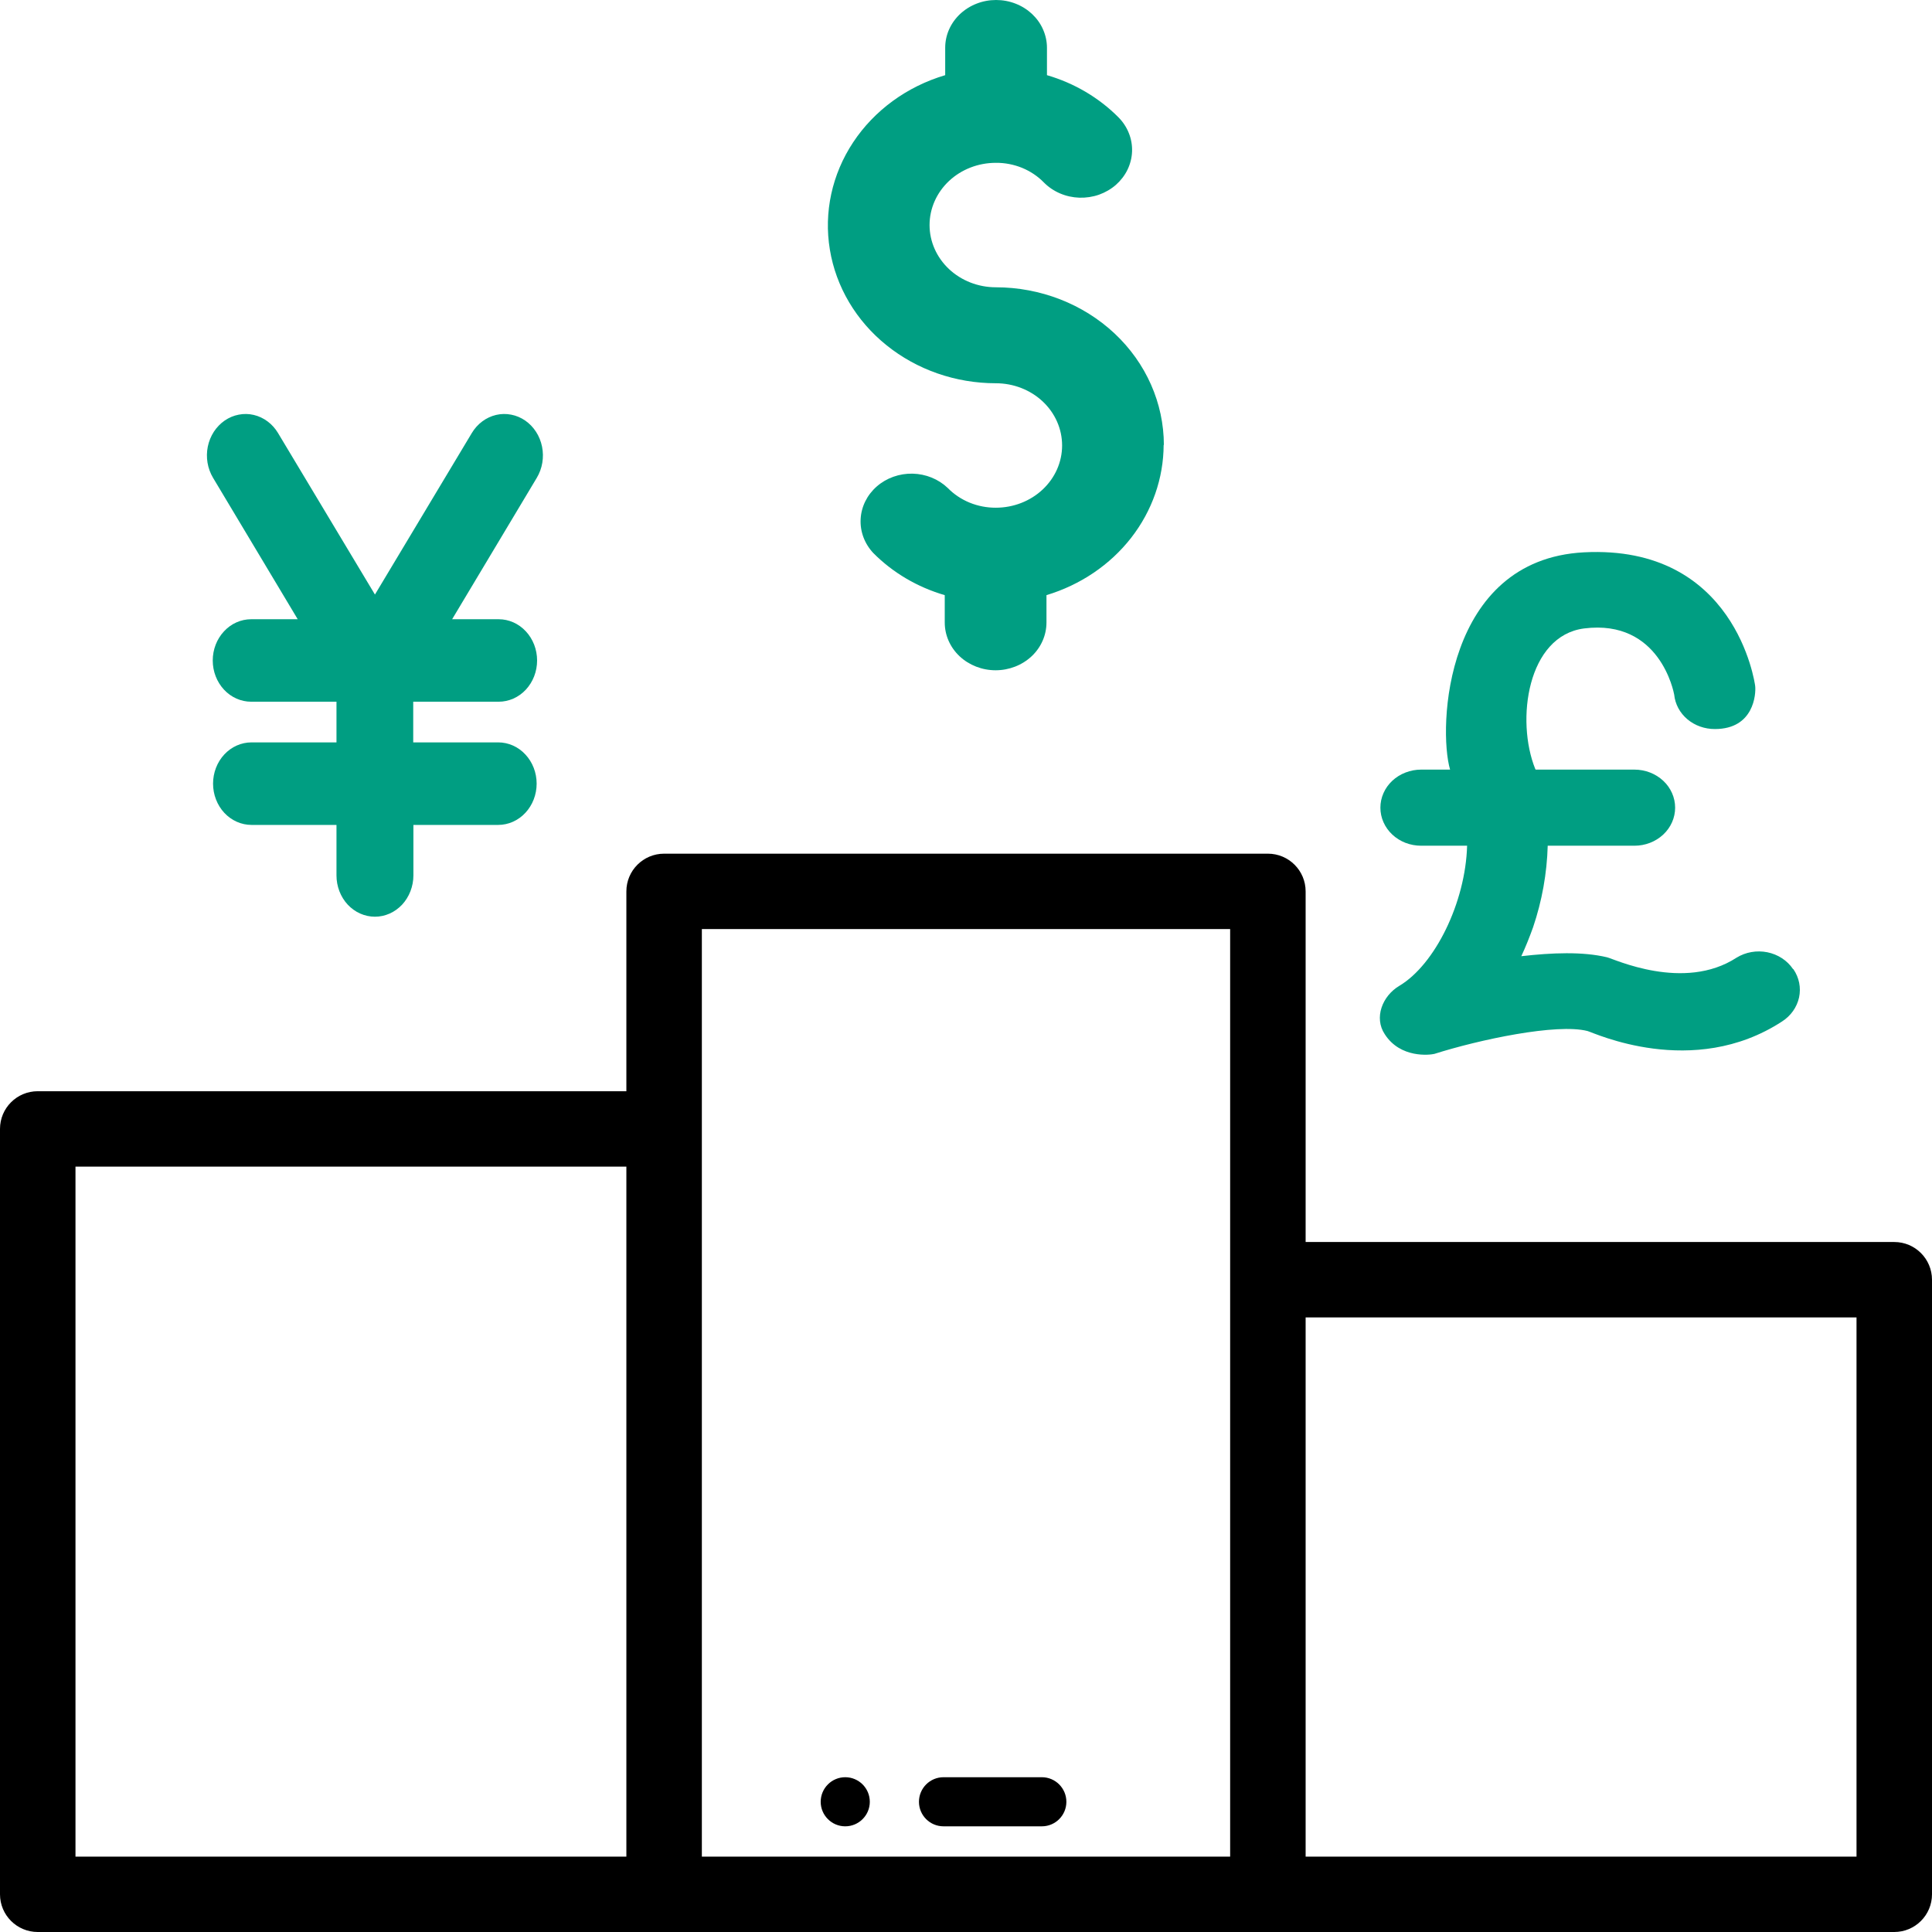
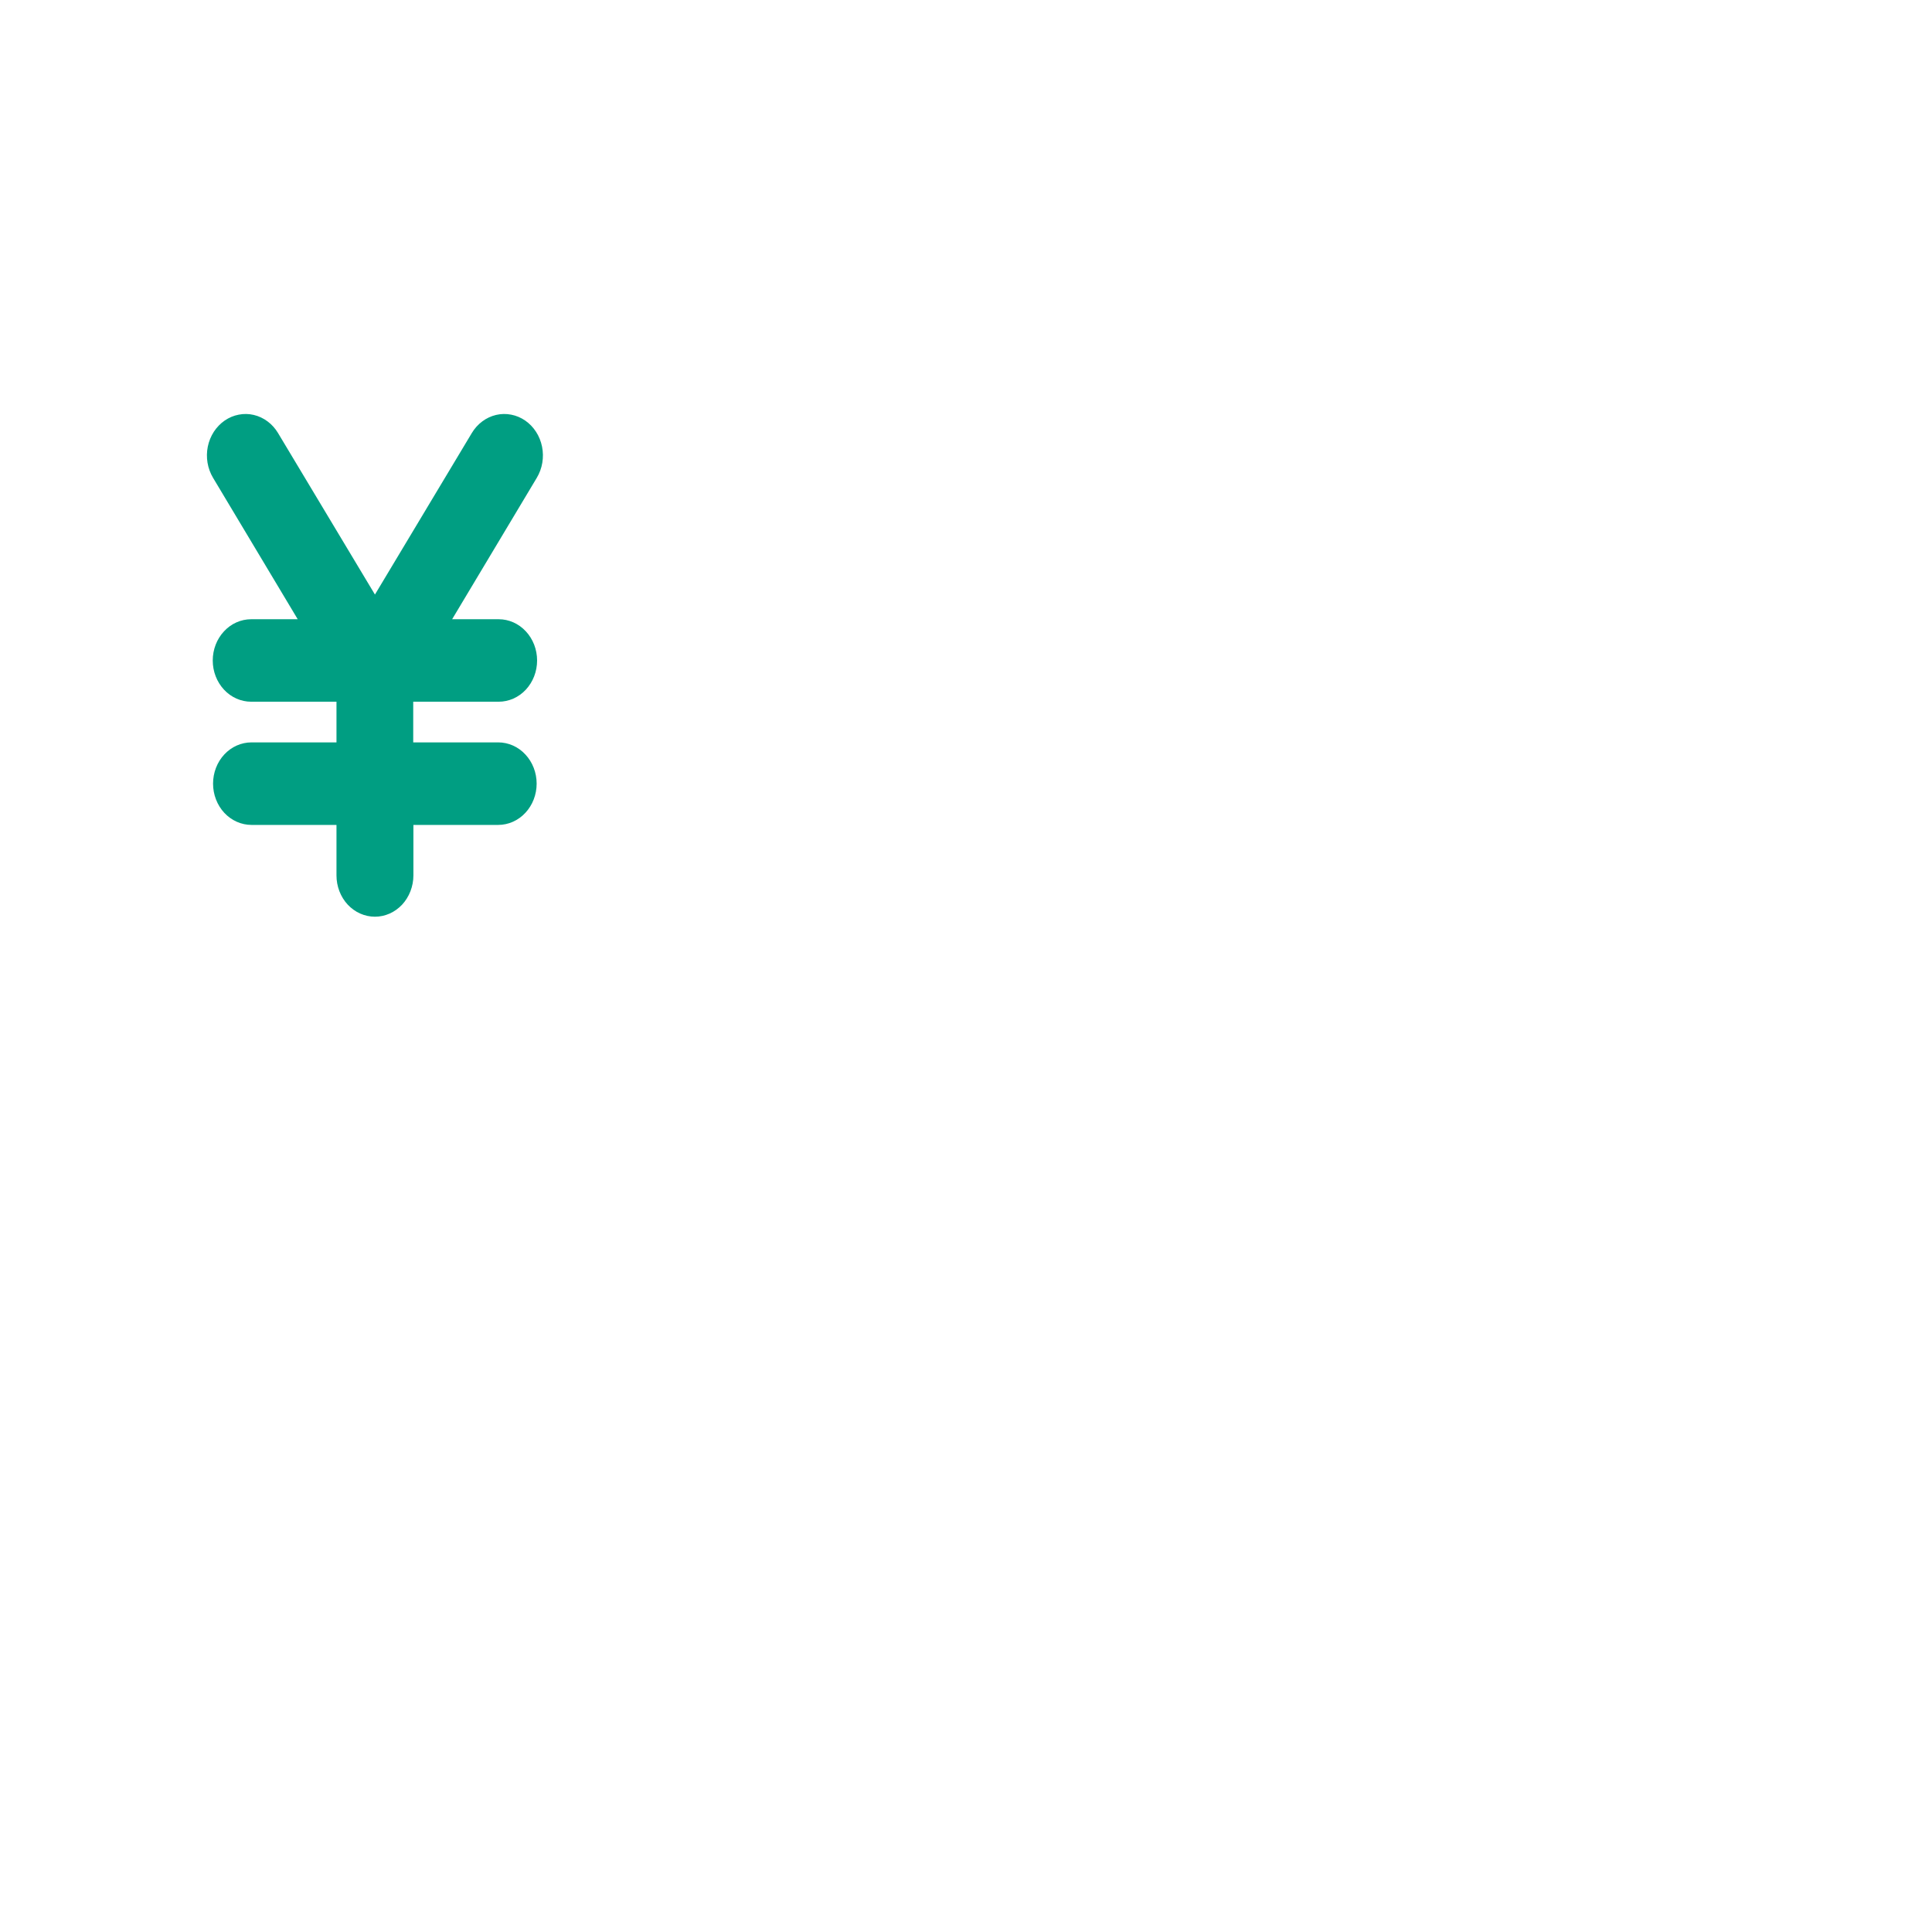
<svg xmlns="http://www.w3.org/2000/svg" width="43" height="43" viewBox="0 0 43 43" fill="none">
-   <path d="M18.812 39.555C18.511 39.555 18.266 39.8 18.266 40.102C18.266 40.403 18.511 40.648 18.812 40.648C19.114 40.648 19.359 40.403 19.359 40.102C19.359 39.8 19.114 39.555 18.812 39.555Z" fill="black" />
-   <path d="M42.16 27.643H29.059V19.839C29.059 19.376 28.683 19 28.219 19H14.781C14.317 19 13.941 19.376 13.941 19.839V24.287H0.84C0.376 24.287 0 24.662 0 25.126V42.161C0 42.624 0.376 43 0.84 43H14.781H28.219H42.16C42.624 43 43 42.624 43 42.161V28.483C43 28.019 42.624 27.643 42.16 27.643ZM13.941 41.322H1.68V25.965H13.941V41.322ZM27.379 41.322H15.621V20.678H27.379V41.322ZM41.32 41.322H29.059V29.322H41.32V41.322Z" fill="black" />
-   <path d="M23.188 39.555H21C20.698 39.555 20.453 39.8 20.453 40.102C20.453 40.404 20.698 40.648 21 40.648H23.188C23.489 40.648 23.734 40.404 23.734 40.102C23.734 39.8 23.489 39.555 23.188 39.555Z" fill="black" />
-   <path d="M25.904 9.905C25.903 8.974 25.509 8.081 24.808 7.423C24.106 6.765 23.156 6.395 22.164 6.394C21.773 6.394 21.398 6.248 21.121 5.988C20.845 5.728 20.689 5.376 20.689 5.009C20.689 4.641 20.845 4.289 21.121 4.029C21.398 3.769 21.773 3.624 22.164 3.624C22.365 3.622 22.564 3.661 22.749 3.736C22.933 3.812 23.099 3.923 23.234 4.062C23.336 4.165 23.458 4.247 23.593 4.305C23.729 4.363 23.875 4.395 24.024 4.4C24.173 4.404 24.321 4.382 24.461 4.333C24.6 4.283 24.728 4.209 24.837 4.114C24.945 4.018 25.033 3.904 25.095 3.776C25.156 3.649 25.191 3.512 25.196 3.372C25.201 3.232 25.177 3.093 25.124 2.962C25.072 2.831 24.993 2.711 24.891 2.609C24.457 2.173 23.909 1.85 23.302 1.673V1.063C23.302 0.924 23.272 0.785 23.215 0.656C23.159 0.527 23.075 0.41 22.97 0.311C22.865 0.213 22.74 0.134 22.603 0.081C22.465 0.027 22.318 0 22.169 0C22.021 0 21.873 0.027 21.736 0.081C21.599 0.134 21.474 0.213 21.369 0.311C21.264 0.41 21.18 0.527 21.123 0.656C21.066 0.785 21.037 0.924 21.037 1.063V1.673C20.186 1.925 19.459 2.456 18.988 3.168C18.517 3.88 18.333 4.727 18.47 5.555C18.606 6.383 19.053 7.139 19.731 7.684C20.408 8.23 21.271 8.53 22.164 8.53C22.555 8.53 22.931 8.676 23.207 8.935C23.484 9.195 23.639 9.547 23.639 9.915C23.639 10.282 23.484 10.634 23.207 10.894C22.931 11.154 22.555 11.3 22.164 11.3C21.963 11.301 21.764 11.262 21.58 11.187C21.395 11.111 21.23 11 21.094 10.861C20.887 10.663 20.607 10.549 20.311 10.542C20.016 10.536 19.73 10.638 19.514 10.827C19.298 11.016 19.169 11.277 19.155 11.553C19.14 11.83 19.242 12.101 19.437 12.309C19.871 12.746 20.419 13.069 21.027 13.246V13.855C21.027 14.137 21.146 14.408 21.358 14.607C21.571 14.806 21.859 14.918 22.159 14.918C22.459 14.918 22.747 14.806 22.96 14.607C23.172 14.408 23.291 14.137 23.291 13.855V13.246C24.047 13.018 24.706 12.572 25.175 11.971C25.643 11.37 25.897 10.645 25.899 9.9L25.904 9.905Z" fill="#009E82" />
  <path d="M11.098 15.618C11.325 15.618 11.543 15.522 11.703 15.35C11.864 15.177 11.954 14.944 11.954 14.7C11.954 14.457 11.864 14.223 11.703 14.051C11.543 13.878 11.325 13.782 11.098 13.782H10.063L11.947 10.635C12.008 10.533 12.05 10.419 12.07 10.3C12.09 10.181 12.088 10.058 12.064 9.94C12.04 9.822 11.995 9.71 11.93 9.61C11.866 9.511 11.784 9.426 11.689 9.36C11.594 9.295 11.488 9.25 11.377 9.229C11.265 9.207 11.152 9.209 11.041 9.235C10.931 9.261 10.826 9.31 10.734 9.379C10.641 9.448 10.562 9.536 10.501 9.638L8.345 13.233L6.188 9.638C6.127 9.536 6.048 9.448 5.955 9.379C5.863 9.31 5.758 9.261 5.648 9.235C5.538 9.209 5.424 9.207 5.313 9.229C5.202 9.25 5.096 9.295 5.001 9.36C4.906 9.426 4.824 9.511 4.759 9.61C4.695 9.71 4.649 9.822 4.625 9.94C4.601 10.058 4.599 10.181 4.619 10.3C4.639 10.419 4.681 10.533 4.742 10.635L6.626 13.782H5.591C5.364 13.782 5.146 13.878 4.986 14.051C4.825 14.223 4.735 14.457 4.735 14.7C4.735 14.944 4.825 15.177 4.986 15.35C5.146 15.522 5.364 15.618 5.591 15.618H7.489V16.523H5.598C5.371 16.523 5.153 16.619 4.992 16.792C4.832 16.964 4.742 17.198 4.742 17.441C4.742 17.685 4.832 17.918 4.992 18.091C5.153 18.263 5.371 18.36 5.598 18.36H7.489V19.485C7.489 19.605 7.511 19.724 7.554 19.836C7.597 19.947 7.66 20.049 7.739 20.134C7.819 20.219 7.913 20.287 8.017 20.333C8.121 20.379 8.232 20.403 8.345 20.403C8.457 20.403 8.568 20.379 8.672 20.333C8.776 20.287 8.87 20.219 8.95 20.134C9.029 20.049 9.092 19.947 9.135 19.836C9.178 19.724 9.201 19.605 9.201 19.485V18.36H11.088C11.315 18.36 11.533 18.263 11.693 18.091C11.854 17.918 11.944 17.685 11.944 17.441C11.944 17.198 11.854 16.964 11.693 16.792C11.533 16.619 11.315 16.523 11.088 16.523H9.197V15.618H11.098Z" fill="#009E82" />
-   <path d="M39.906 21.567C39.842 21.472 39.759 21.391 39.661 21.327C39.563 21.263 39.452 21.218 39.335 21.194C39.218 21.171 39.098 21.169 38.98 21.19C38.863 21.21 38.751 21.253 38.651 21.314C37.475 22.08 35.916 21.339 35.767 21.306C35.223 21.176 34.539 21.204 33.859 21.282C33.955 21.078 34.042 20.858 34.121 20.639C34.32 20.051 34.43 19.439 34.447 18.823H36.377C36.618 18.823 36.848 18.734 37.018 18.575C37.188 18.416 37.283 18.201 37.283 17.976C37.283 17.752 37.188 17.536 37.018 17.377C36.848 17.219 36.618 17.129 36.377 17.129H34.177C34.176 17.123 34.173 17.118 34.169 17.113C33.733 16.03 33.994 14.149 35.258 13.987C36.948 13.775 37.253 15.412 37.262 15.46C37.283 15.671 37.387 15.866 37.555 16.008C37.723 16.15 37.942 16.227 38.168 16.226C39.039 16.226 39.083 15.444 39.065 15.273C39.056 15.192 38.621 12.118 35.253 12.293C32.152 12.456 32.004 16.209 32.274 17.129H31.629C31.51 17.129 31.392 17.151 31.282 17.194C31.172 17.236 31.072 17.299 30.988 17.377C30.904 17.456 30.837 17.549 30.792 17.652C30.746 17.755 30.723 17.865 30.723 17.976C30.723 18.087 30.746 18.198 30.792 18.3C30.837 18.403 30.904 18.496 30.988 18.575C31.072 18.654 31.172 18.716 31.282 18.759C31.392 18.801 31.51 18.823 31.629 18.823H32.653C32.618 20.085 31.938 21.469 31.145 21.941C30.762 22.169 30.579 22.654 30.819 23.016C31.167 23.562 31.829 23.48 31.925 23.456C32.927 23.138 34.648 22.772 35.332 22.947C35.462 22.979 37.675 24.03 39.662 22.735C39.858 22.61 39.993 22.418 40.041 22.201C40.088 21.983 40.043 21.758 39.915 21.571L39.906 21.567Z" fill="#009E82" />
</svg>